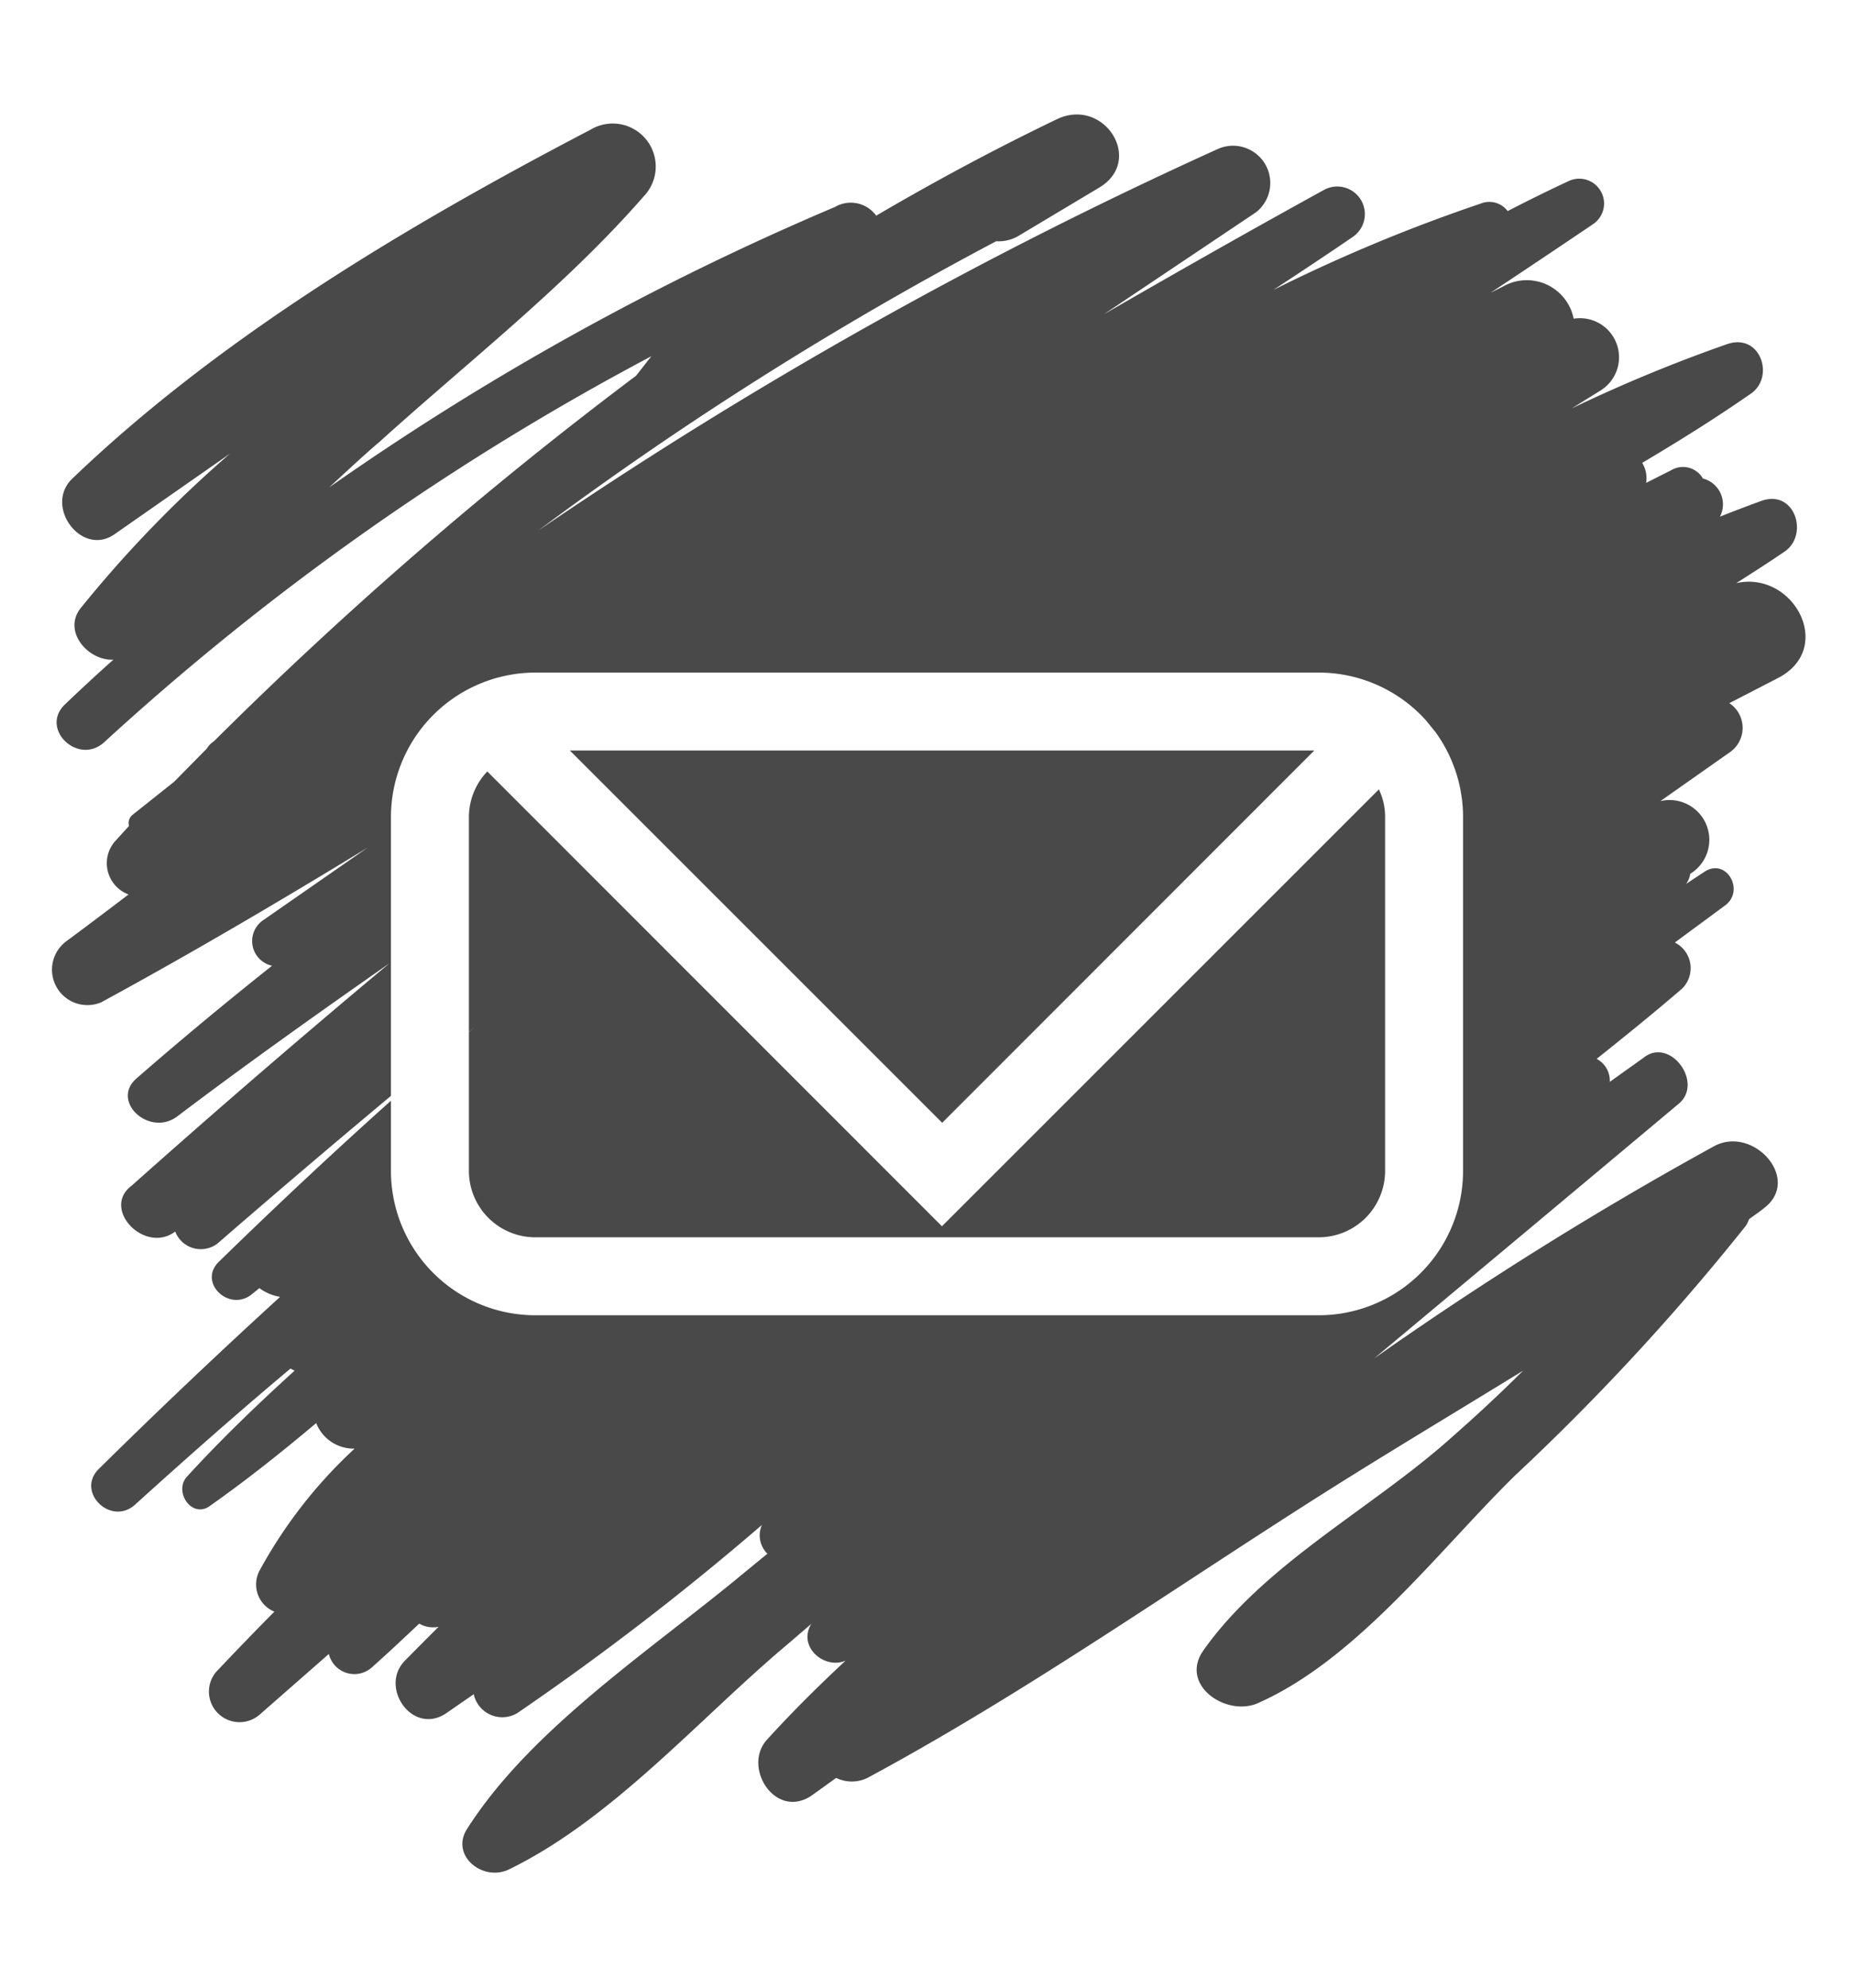
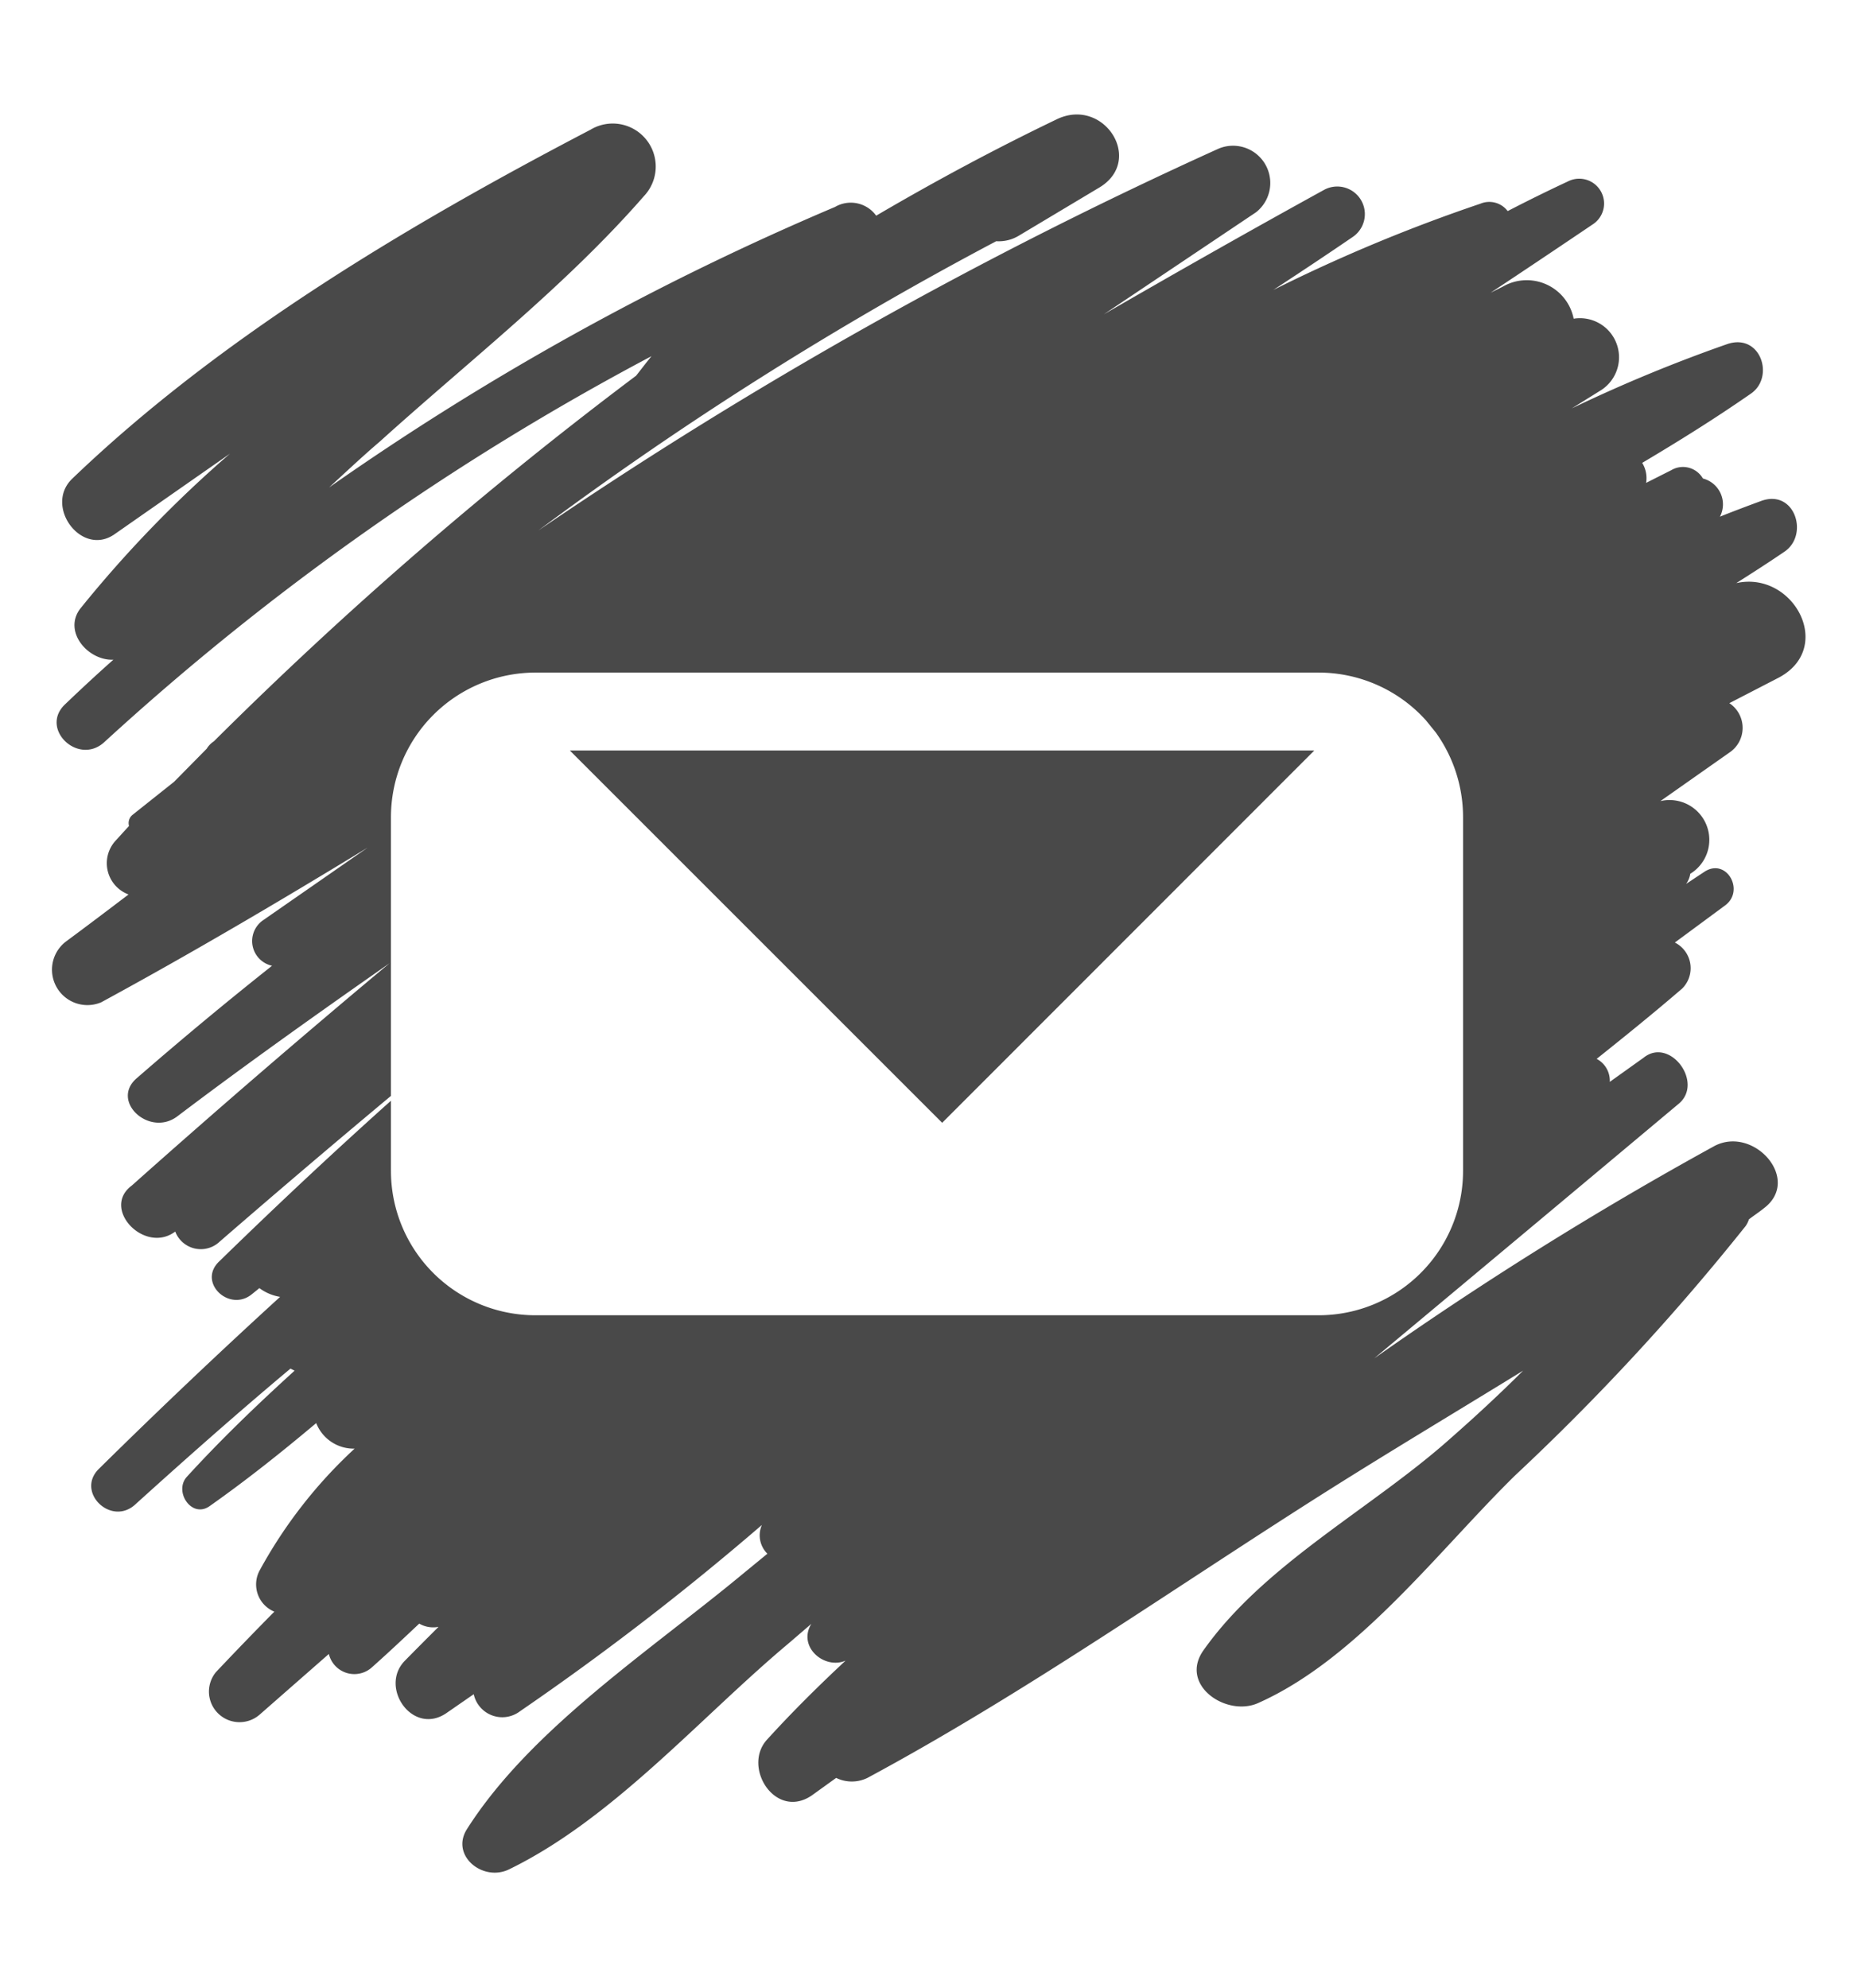
<svg xmlns="http://www.w3.org/2000/svg" viewBox="0 0 80.62 86.45">
  <defs>
    <style>.cls-1{fill:#494949;}</style>
  </defs>
  <g id="OBJECTS">
-     <path class="cls-1" d="M20.39,50.92a2.89,2.89,0,0,0,2.89,2.89H57.34a2.89,2.89,0,0,0,2.89-2.89V35.53a2.74,2.74,0,0,0-.27-1.2l-19,19L21.19,33.55a2.88,2.88,0,0,0-.8,2v9.33l.24-.2-.24.21Z" />
    <path class="cls-1" d="M75.5,25.36c.71-.45,1.41-.9,2.1-1.37,1.07-.73.45-2.72-1-2.21-.6.22-1.21.45-1.81.69a1.16,1.16,0,0,0-.74-1.66,1,1,0,0,0-1.38-.36L71.58,21a1.27,1.27,0,0,0-.17-.87c1.6-.95,3.17-1.93,4.71-3,1.07-.71.45-2.65-1-2.17a65.72,65.72,0,0,0-6.77,2.8l1.22-.76a1.7,1.7,0,0,0-1.14-3.14,2.08,2.08,0,0,0-3.09-1.39l-.52.26c1.51-1,3-2,4.48-3a1.08,1.08,0,0,0-1.12-1.84c-.88.41-1.75.84-2.62,1.29a1,1,0,0,0-1.19-.32,71,71,0,0,0-9,3.75c1.16-.76,2.32-1.53,3.46-2.31a1.2,1.2,0,0,0-1.24-2.05C54.41,10,51.2,11.82,48,13.67l6.62-4.44A1.62,1.62,0,0,0,53,6.46,196.4,196.4,0,0,0,23.41,23.07,152.87,152.87,0,0,1,43.32,10.49a1.69,1.69,0,0,0,1-.25l3.46-2.07c2-1.17.25-3.94-1.79-3-2.73,1.31-5.35,2.72-7.89,4.21A1.36,1.36,0,0,0,36.31,9a119.41,119.41,0,0,0-22,12.2c.74-.68,1.47-1.37,2.21-2C20.38,15.71,24.6,12.43,28,8.53a1.87,1.87,0,0,0-2.32-2.89c-7.91,4.13-16.1,9-22.53,15.17C1.89,22,3.55,24.26,5,23.22l5-3.49a52.33,52.33,0,0,0-6.51,6.74c-.76,1,.34,2.27,1.44,2.22-.71.63-1.41,1.28-2.1,1.94-1.12,1.06.57,2.68,1.7,1.65a114.35,114.35,0,0,1,23.8-16.79c-.23.28-.44.56-.67.85A175.3,175.3,0,0,0,9.3,32.24l0,0a1,1,0,0,0-.31.32L7.57,34,5.76,35.44a.46.46,0,0,0-.15.48L5,36.59a1.45,1.45,0,0,0,.59,2.31c-.91.69-1.82,1.38-2.74,2.06A1.54,1.54,0,0,0,4.4,43.59c3.92-2.13,7.77-4.4,11.59-6.73Q13.73,38.43,11.47,40a1.1,1.1,0,0,0,.36,2q-3,2.38-5.86,4.87c-1.21,1,.52,2.6,1.74,1.68,3-2.27,6.11-4.48,9.23-6.66q-5.69,4.75-11.21,9.67c-1.35,1,.56,3,1.89,2A1.19,1.19,0,0,0,9.55,54q3.7-3.21,7.45-6.34V35.53a6.29,6.29,0,0,1,6.28-6.28H57.34A6.28,6.28,0,0,1,62,31.32l.43.53a6.31,6.31,0,0,1,1.19,3.68V50.92a6.28,6.28,0,0,1-6.28,6.28H23.28A6.28,6.28,0,0,1,17,50.92V47.87c-2.57,2.3-5.06,4.64-7.48,7-.94.91.47,2.23,1.45,1.4l.31-.25a2.07,2.07,0,0,0,.9.38q-4,3.65-7.89,7.49c-1,1,.54,2.5,1.59,1.54,2.21-2,4.47-4,6.75-5.91l.18.09c-1.63,1.48-3.21,3-4.68,4.61-.59.64.21,1.85,1,1.27,1.59-1.12,3.12-2.34,4.62-3.6A1.75,1.75,0,0,0,15.42,63a20.69,20.69,0,0,0-4.12,5.28,1.28,1.28,0,0,0,.63,1.81c-.86.87-1.7,1.74-2.54,2.63a1.33,1.33,0,0,0,1.91,1.84l3-2.63a1.14,1.14,0,0,0,1.84.61c.71-.63,1.4-1.28,2.09-1.93a1.21,1.21,0,0,0,.84.14c-.5.5-1,1-1.48,1.49-1.1,1.15.35,3.25,1.81,2.27l1.2-.83a1.27,1.27,0,0,0,2,.75,120.37,120.37,0,0,0,10.53-8.11,1.12,1.12,0,0,0,.24,1.25l-1.06.87c-4,3.32-9.23,6.74-12,11.1-.74,1.15.68,2.31,1.82,1.76,4.53-2.2,8.33-6.62,12.15-9.82l1-.86c-.61,1,.57,2,1.49,1.6-1.19,1.11-2.34,2.25-3.42,3.44s.36,3.49,1.94,2.43l1.07-.77a1.55,1.55,0,0,0,1.36,0c6.93-3.73,13.47-8.36,20.11-12.55,2.76-1.74,5.59-3.43,8.4-5.16-1,1-2.08,2-3.15,2.94C59.68,65.59,55,68,52.34,71.76c-1.09,1.52,1,2.93,2.38,2.3,4.33-1.93,7.87-6.67,11.18-9.91a101.46,101.46,0,0,0,10-10.82,1.05,1.05,0,0,0,.15-.3c.22-.17.45-.32.66-.49,1.64-1.25-.45-3.6-2.16-2.7a157.3,157.3,0,0,0-14.8,9.24Q66.4,53.53,73,48c1.1-.92-.39-2.92-1.53-2L70,47.05a1.07,1.07,0,0,0-.57-1c1.25-1,2.49-2,3.72-3.06a1.25,1.25,0,0,0-.32-2l2.18-1.61c.88-.64.07-2.09-.89-1.47l-.8.53A1,1,0,0,0,73.5,38l0,0a1.73,1.73,0,0,0-1.3-3.16l3-2.11a1.29,1.29,0,0,0,0-2.15l2.09-1.08C79.83,28.22,78,24.8,75.5,25.36Z" />
    <polygon class="cls-1" points="57.15 32.64 24.78 32.64 40.97 48.83 57.15 32.64" />
  </g>
</svg>